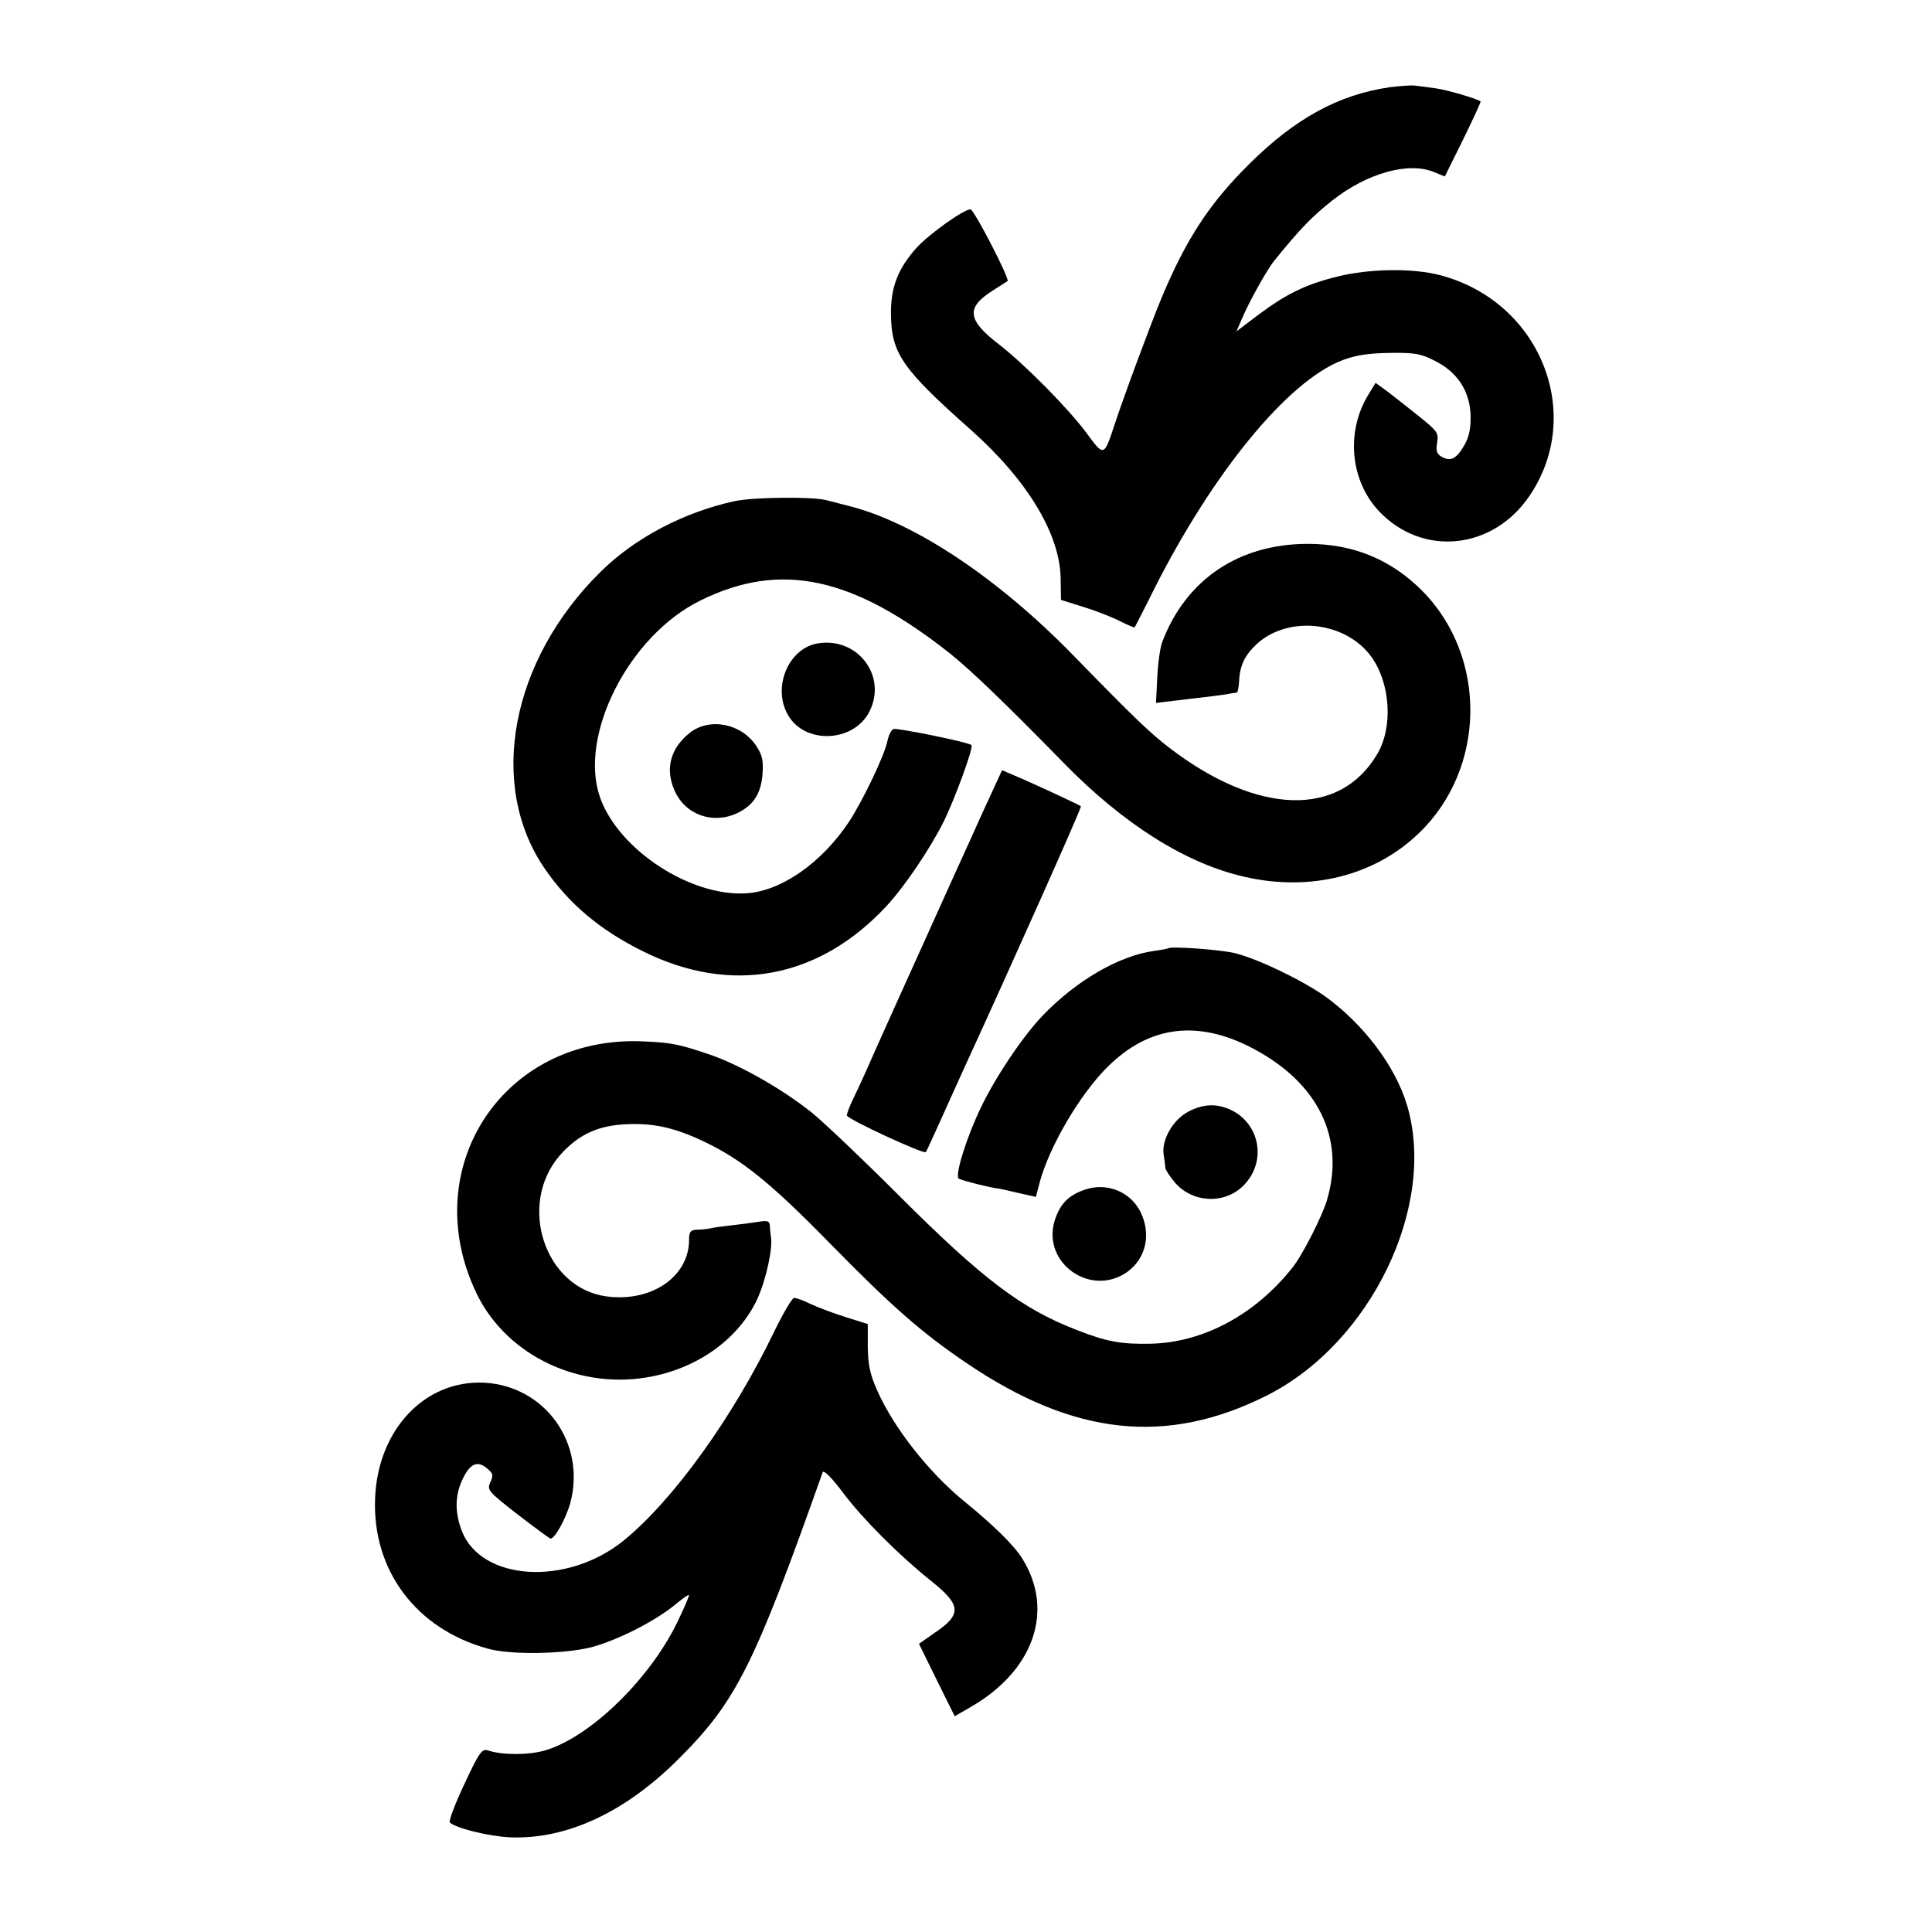
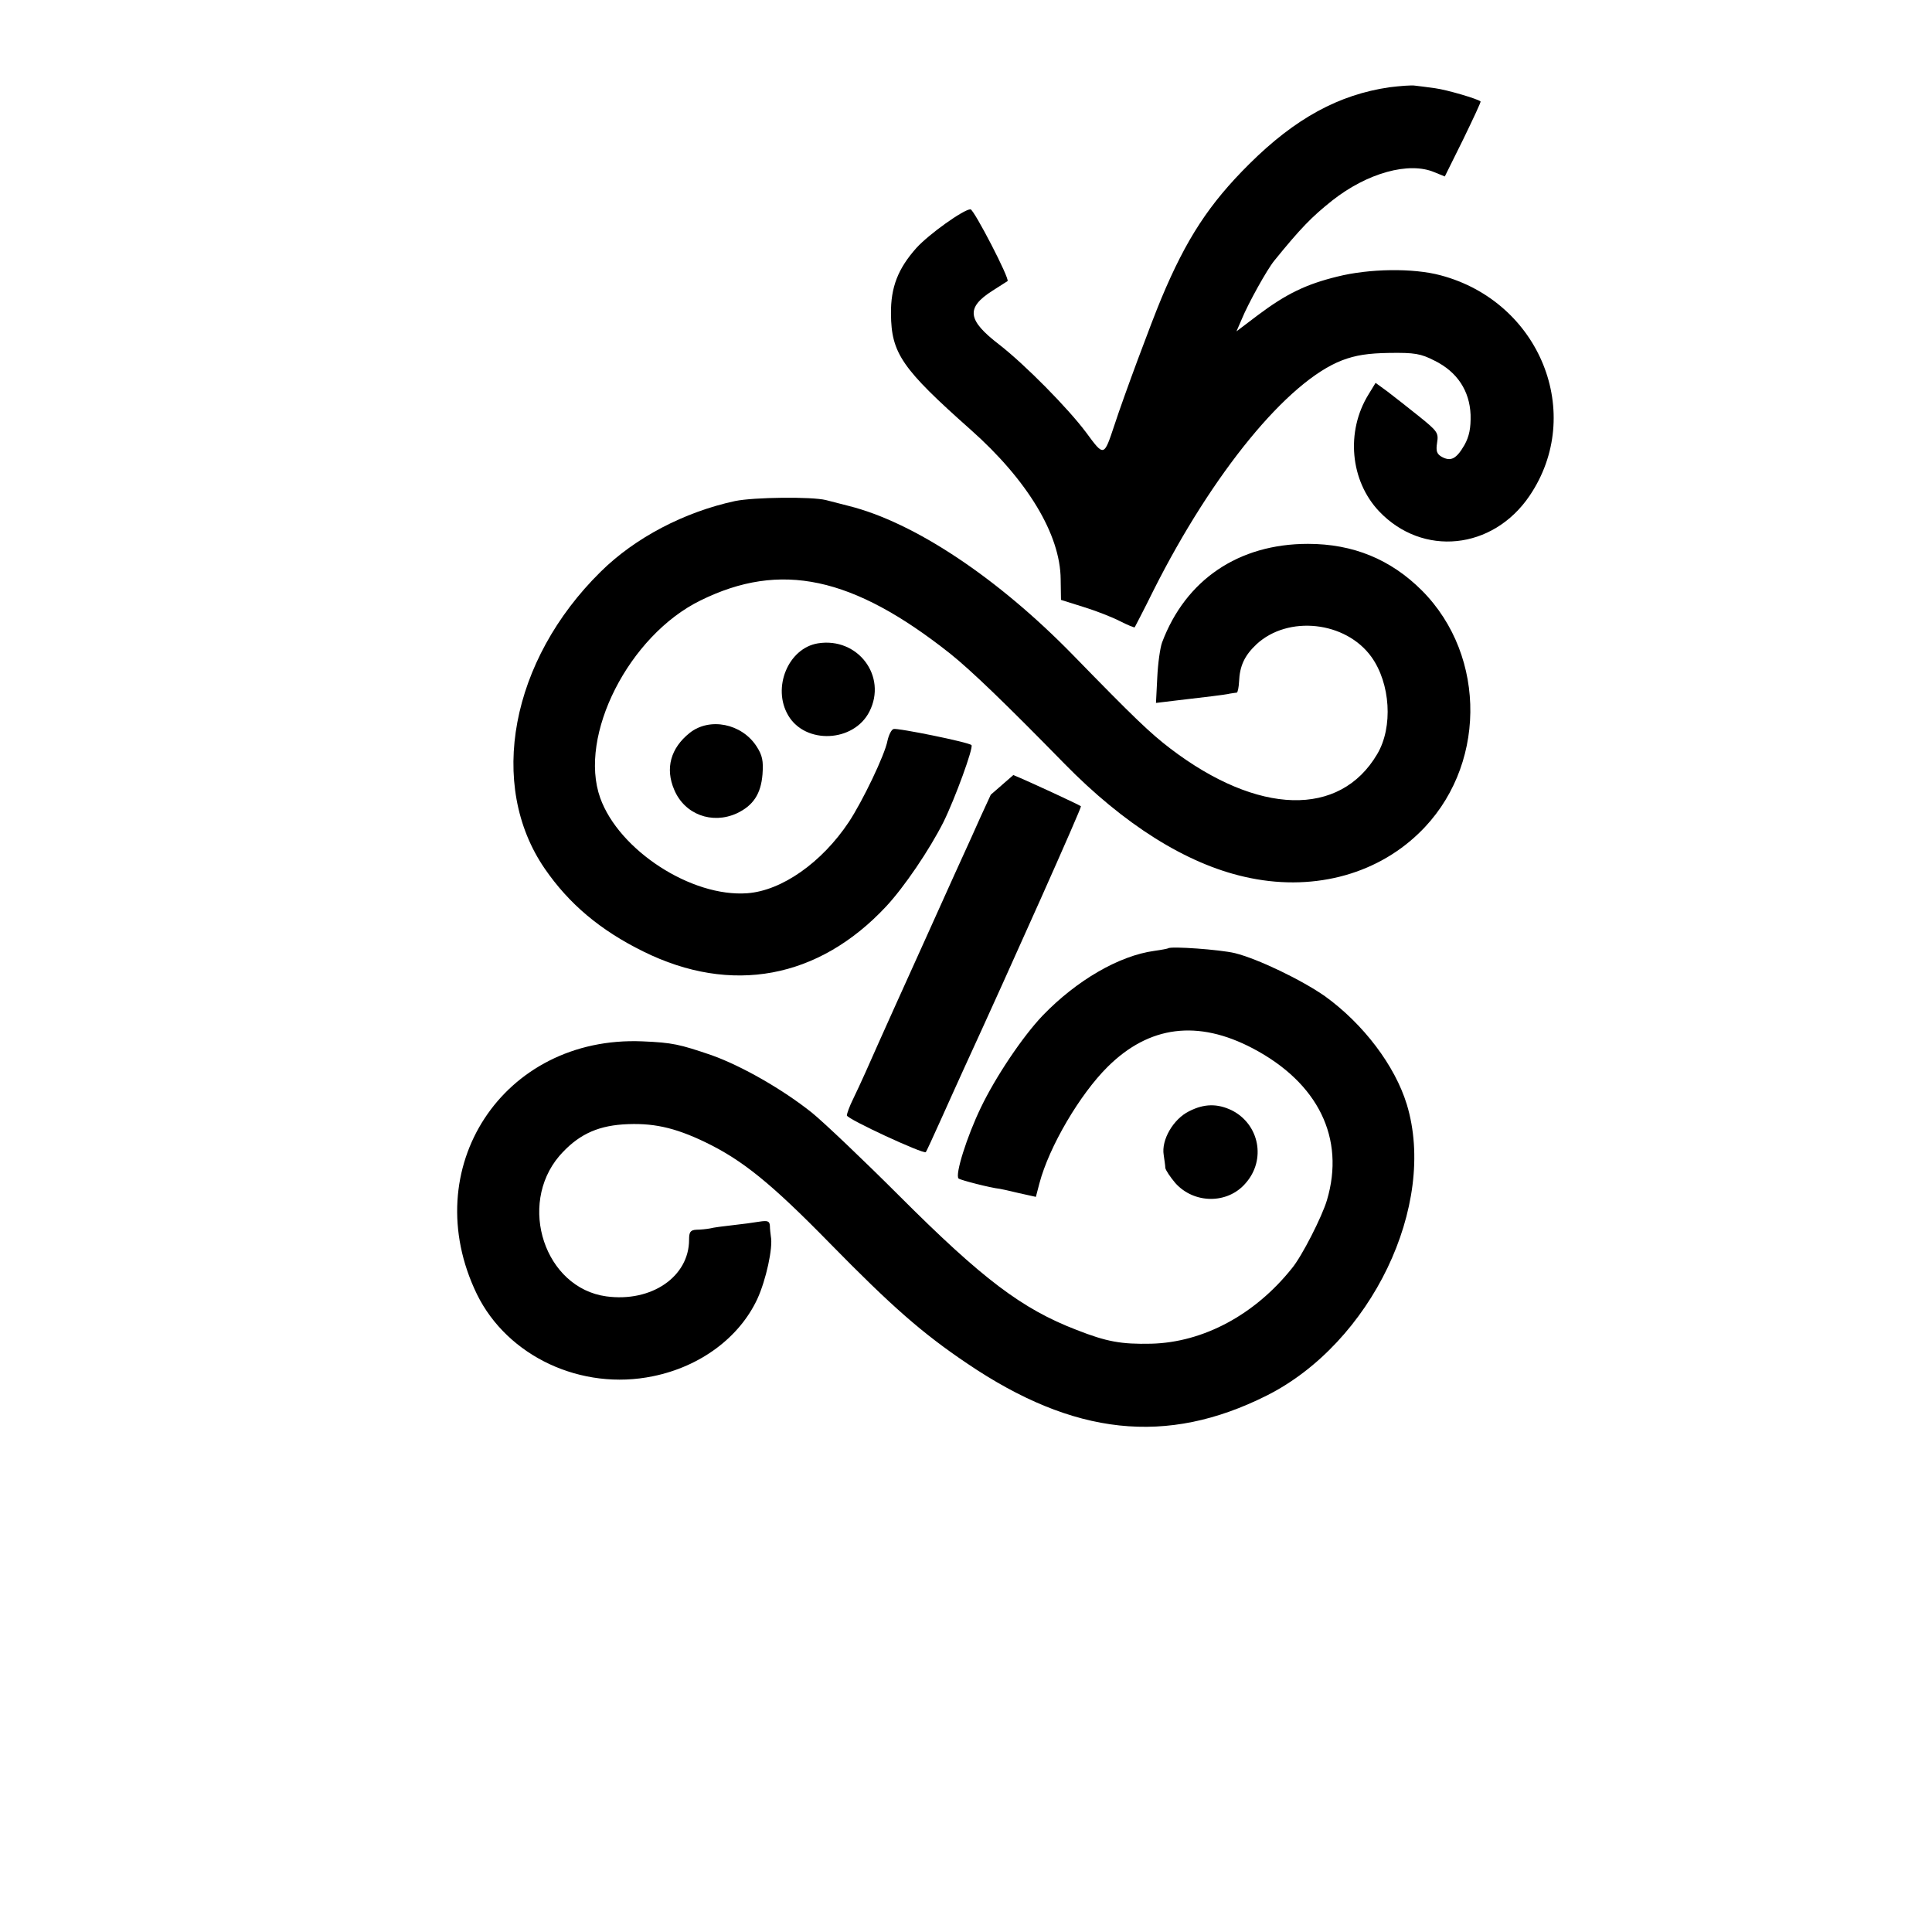
<svg xmlns="http://www.w3.org/2000/svg" version="1.0" width="600pt" height="600pt" viewBox="0 0 600 600" preserveAspectRatio="xMidYMid meet">
  <g transform="translate(0,600) scale(0.1,-0.1)" fill="#000000" stroke="none">
    <path d="M4315 5729 c-157 -23 -292 -96 -435 -238 -125 -124 -196 -233 -273 -417 -31 -74 -117 -305 -146 -394 -33 -99 -32 -99 -88 -23 -56 75 -189 210 -270 273 -99 76 -104 114 -21 167 24 15 45 29 47 30 8 6 -104 222 -115 223 -21 0 -129 -77 -168 -120 -57 -64 -80 -122 -79 -205 1 -122 34 -170 247 -359 177 -157 279 -326 280 -465 l1 -64 70 -22 c39 -12 90 -32 113 -44 24 -12 45 -21 46 -19 1 2 28 53 58 114 184 366 417 650 586 715 42 16 81 22 147 23 78 1 97 -2 140 -24 71 -35 109 -94 112 -168 1 -41 -4 -67 -19 -94 -25 -43 -42 -52 -70 -37 -16 9 -19 18 -15 44 5 31 1 36 -56 82 -34 27 -78 62 -98 77 l-37 27 -22 -36 c-71 -115 -57 -268 33 -363 135 -142 353 -120 467 48 173 255 33 603 -276 685 -85 23 -222 21 -321 -4 -98 -24 -159 -54 -247 -120 l-66 -50 16 37 c21 51 79 155 101 182 82 101 116 136 180 187 109 86 239 122 318 88 l32 -13 57 115 c31 64 56 117 54 118 -9 8 -104 36 -141 41 -23 3 -51 7 -62 8 -11 2 -47 -1 -80 -5z" />
    <path d="M2283 4444 c-158 -34 -311 -114 -418 -220 -279 -275 -352 -662 -173 -922 75 -109 172 -191 306 -257 273 -135 544 -85 754 140 56 60 134 175 178 262 36 73 94 232 87 239 -8 9 -231 54 -242 50 -7 -2 -15 -19 -19 -37 -8 -43 -77 -187 -120 -252 -84 -126 -208 -213 -315 -221 -174 -13 -399 134 -457 296 -69 193 89 504 311 613 249 123 473 75 776 -165 65 -52 172 -155 354 -341 186 -190 379 -311 560 -352 204 -47 404 3 541 135 210 201 214 549 10 754 -97 97 -214 145 -354 145 -216 0 -380 -112 -453 -306 -6 -16 -13 -65 -15 -109 l-4 -79 58 7 c93 11 156 18 172 22 8 1 18 3 21 3 3 1 6 16 7 34 2 49 17 81 54 116 98 91 277 72 357 -39 59 -82 68 -218 18 -302 -116 -197 -370 -190 -642 17 -64 49 -111 94 -302 290 -233 239 -493 413 -698 464 -27 7 -59 15 -70 18 -44 11 -224 9 -282 -3z" />
    <path d="M2540 4002 c-92 -15 -143 -138 -92 -224 53 -90 203 -84 252 12 56 110 -36 232 -160 212z" />
    <path d="M2142 3724 c-59 -47 -77 -110 -48 -177 32 -76 117 -108 194 -73 51 24 75 60 80 121 3 42 0 59 -19 88 -46 70 -145 90 -207 41z" />
-     <path d="M3077 3532 c-20 -43 -47 -102 -60 -132 -14 -30 -80 -176 -147 -325 -67 -148 -131 -290 -142 -315 -11 -25 -29 -65 -40 -90 -11 -25 -29 -63 -39 -84 -11 -22 -19 -45 -19 -50 0 -11 238 -121 245 -114 2 1 23 48 48 103 25 55 56 125 70 155 148 322 367 813 364 816 -4 4 -161 77 -210 97 l-35 15 -35 -76z" />
+     <path d="M3077 3532 c-20 -43 -47 -102 -60 -132 -14 -30 -80 -176 -147 -325 -67 -148 -131 -290 -142 -315 -11 -25 -29 -65 -40 -90 -11 -25 -29 -63 -39 -84 -11 -22 -19 -45 -19 -50 0 -11 238 -121 245 -114 2 1 23 48 48 103 25 55 56 125 70 155 148 322 367 813 364 816 -4 4 -161 77 -210 97 z" />
    <path d="M3628 3055 c-1 -1 -21 -5 -43 -8 -110 -15 -242 -92 -347 -201 -62 -65 -146 -190 -192 -286 -43 -89 -81 -209 -69 -220 6 -5 99 -29 128 -32 2 0 29 -6 58 -13 l54 -12 11 42 c30 114 126 277 212 362 129 128 280 147 451 57 203 -107 287 -279 230 -471 -15 -51 -78 -175 -109 -212 -115 -144 -275 -230 -437 -234 -93 -2 -138 6 -232 43 -169 65 -292 158 -550 416 -111 111 -233 227 -271 258 -90 72 -217 145 -312 179 -100 34 -121 39 -215 43 -433 18 -703 -395 -514 -785 95 -194 325 -301 547 -255 147 30 268 120 324 240 27 59 49 159 42 194 -1 8 -3 23 -3 33 -1 15 -7 17 -33 13 -18 -3 -55 -8 -83 -11 -27 -3 -59 -7 -70 -10 -11 -2 -30 -4 -42 -4 -19 -1 -23 -7 -23 -31 0 -115 -117 -195 -257 -176 -191 26 -276 283 -146 436 55 63 113 92 197 98 92 6 160 -9 256 -55 116 -56 205 -128 387 -314 193 -197 288 -280 426 -373 332 -225 620 -256 931 -100 324 163 530 591 435 904 -37 121 -135 250 -254 336 -73 51 -208 116 -280 134 -46 11 -199 22 -207 15z" />
    <path d="M3693 2549 c-49 -24 -87 -89 -79 -136 2 -15 5 -33 5 -40 1 -7 15 -28 31 -47 58 -65 162 -66 218 -1 65 73 43 184 -43 227 -44 21 -85 21 -132 -3z" />
-     <path d="M3368 2305 c-50 -17 -77 -45 -93 -97 -39 -131 113 -238 226 -158 59 43 75 119 40 188 -32 62 -105 91 -173 67z" />
-     <path d="M2406 1868 c-129 -269 -316 -528 -470 -653 -176 -142 -442 -125 -502 31 -22 58 -21 110 2 159 23 49 46 60 75 36 20 -16 22 -22 12 -44 -11 -24 -8 -28 83 -99 52 -40 98 -74 103 -76 12 -4 48 60 62 110 50 186 -79 365 -269 374 -183 8 -328 -146 -337 -357 -10 -225 127 -408 350 -469 70 -20 235 -17 320 4 80 21 196 79 261 132 24 20 44 34 44 30 0 -3 -13 -35 -30 -70 -83 -182 -274 -370 -417 -412 -52 -15 -133 -15 -178 0 -18 6 -27 -6 -73 -105 -29 -61 -49 -115 -45 -119 20 -18 121 -43 188 -46 175 -7 358 78 525 246 177 177 233 290 445 888 3 8 30 -19 64 -65 61 -81 174 -194 273 -273 94 -75 96 -104 9 -162 l-47 -33 55 -112 56 -113 50 29 c196 113 261 300 159 462 -25 40 -88 102 -180 177 -110 90 -217 226 -269 342 -23 52 -29 79 -30 136 l0 72 -70 22 c-38 12 -88 31 -109 41 -22 11 -45 19 -50 18 -6 0 -33 -46 -60 -101z" />
  </g>
</svg>